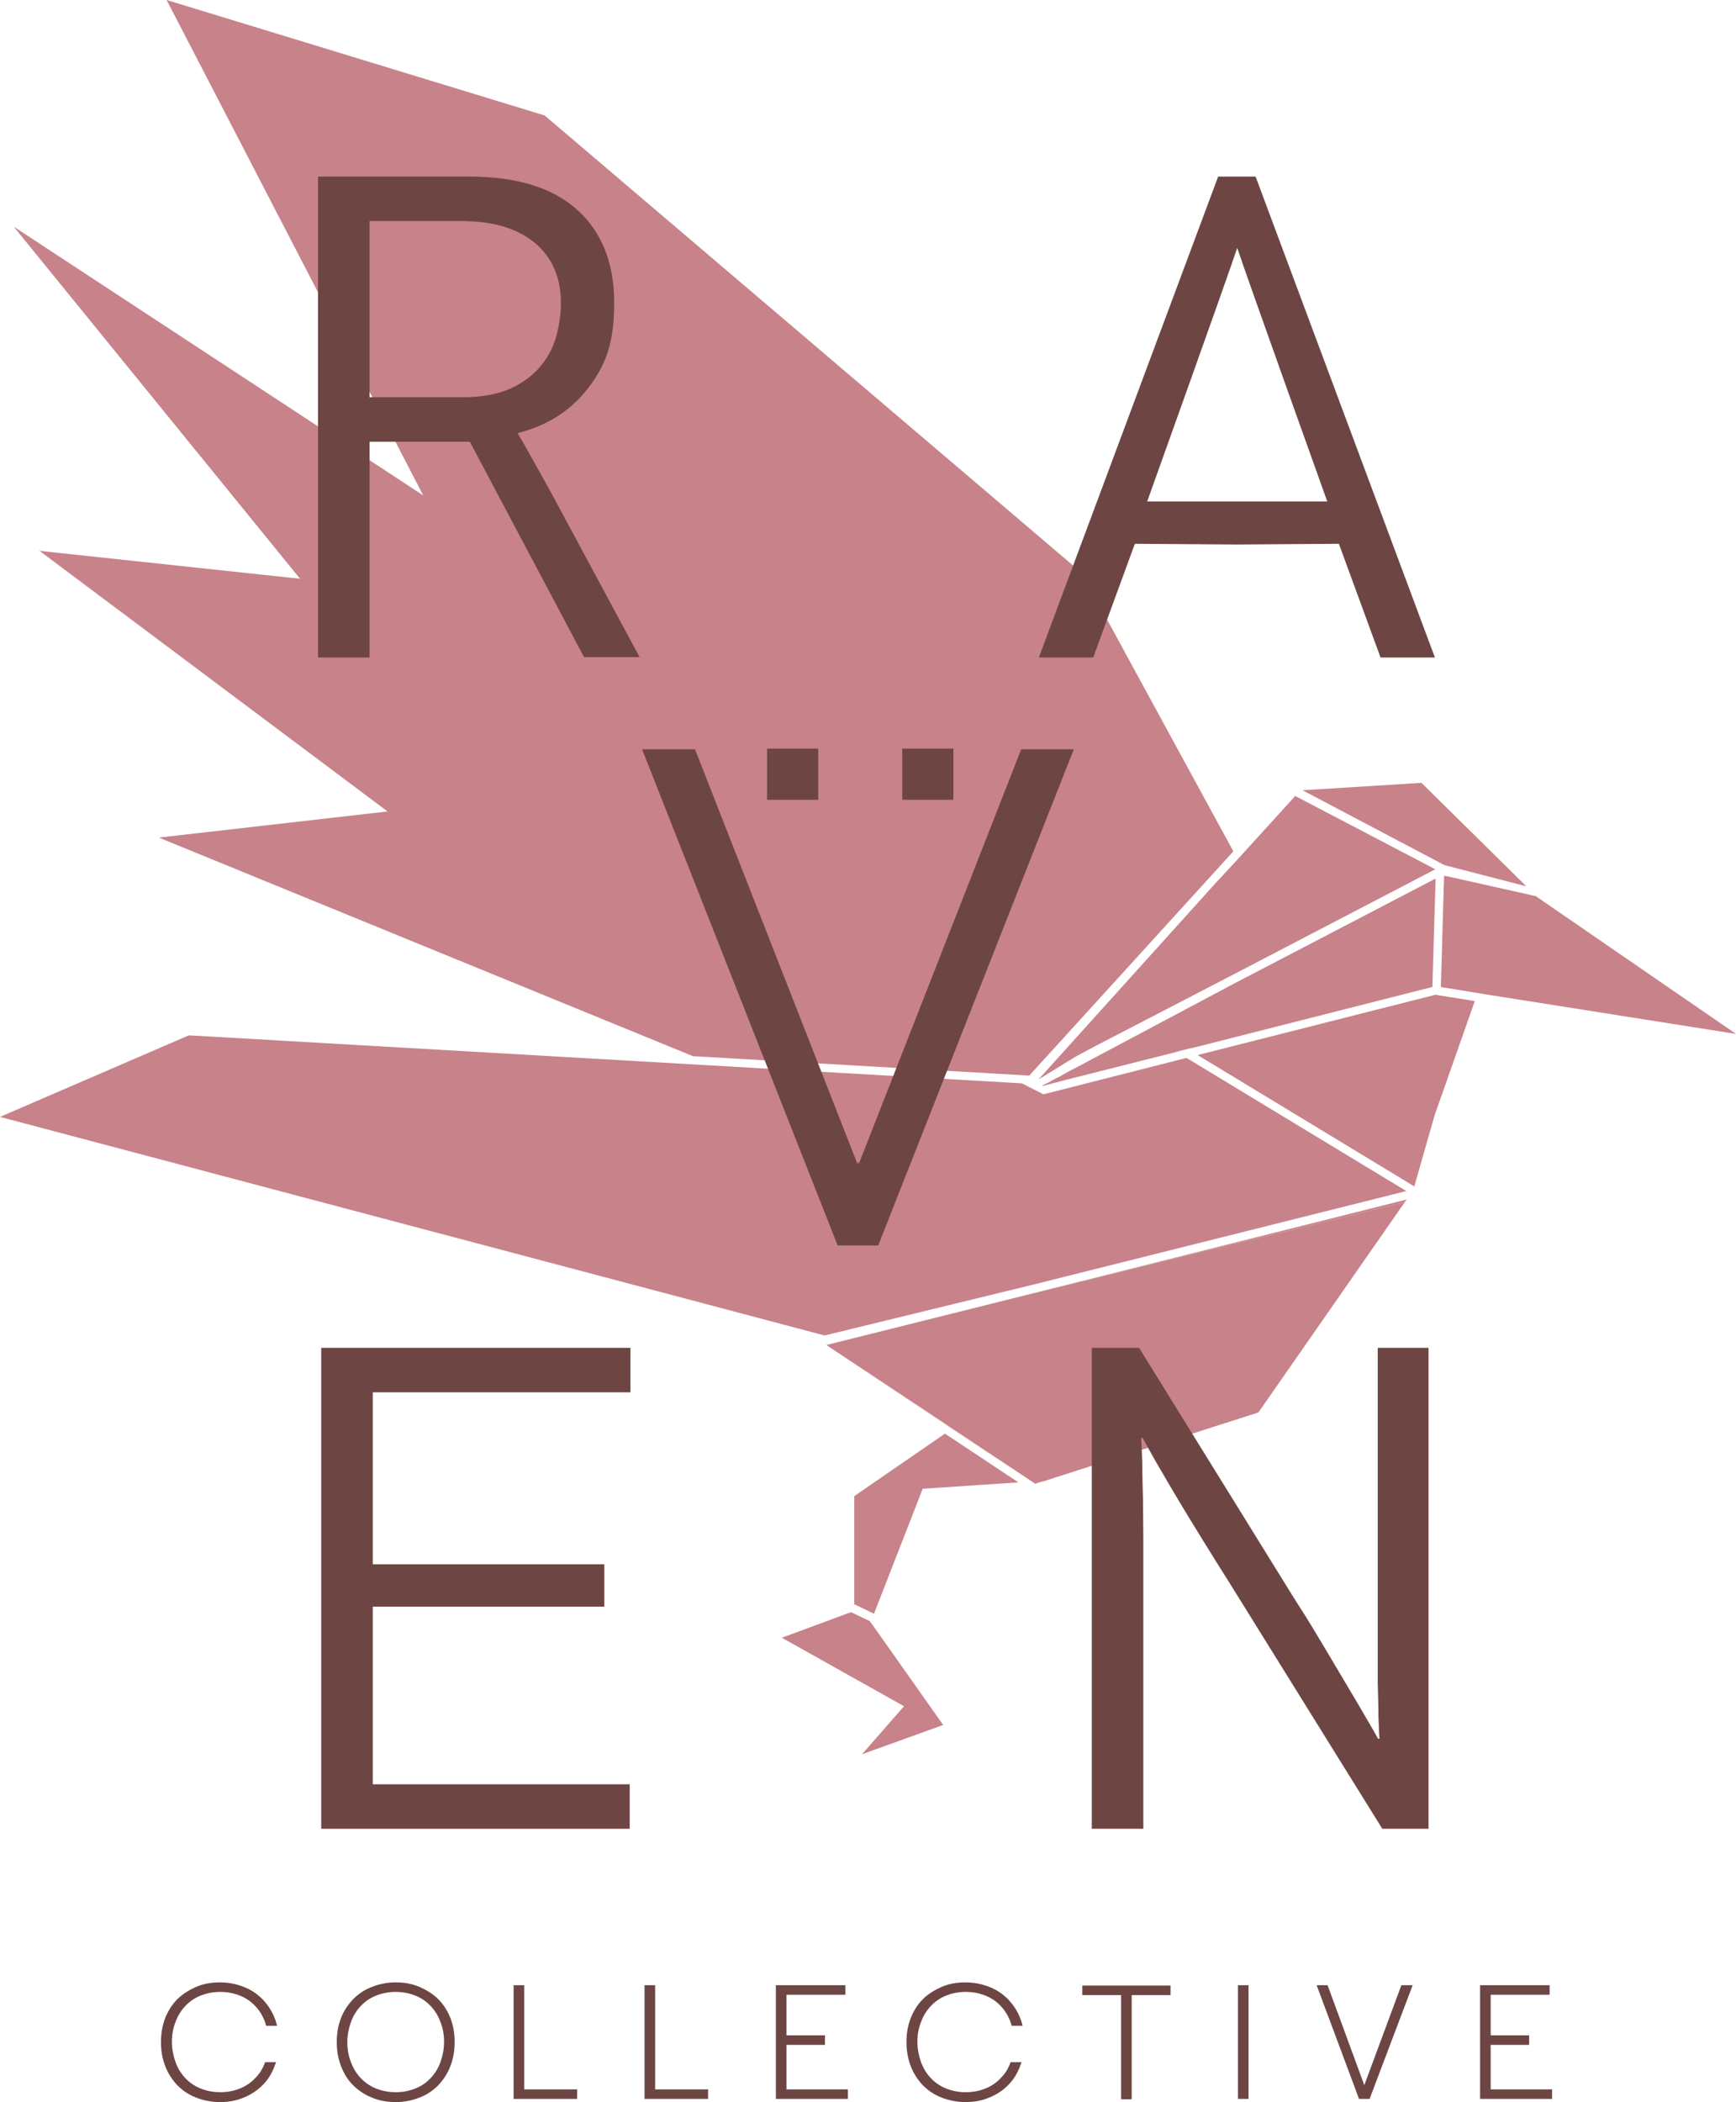
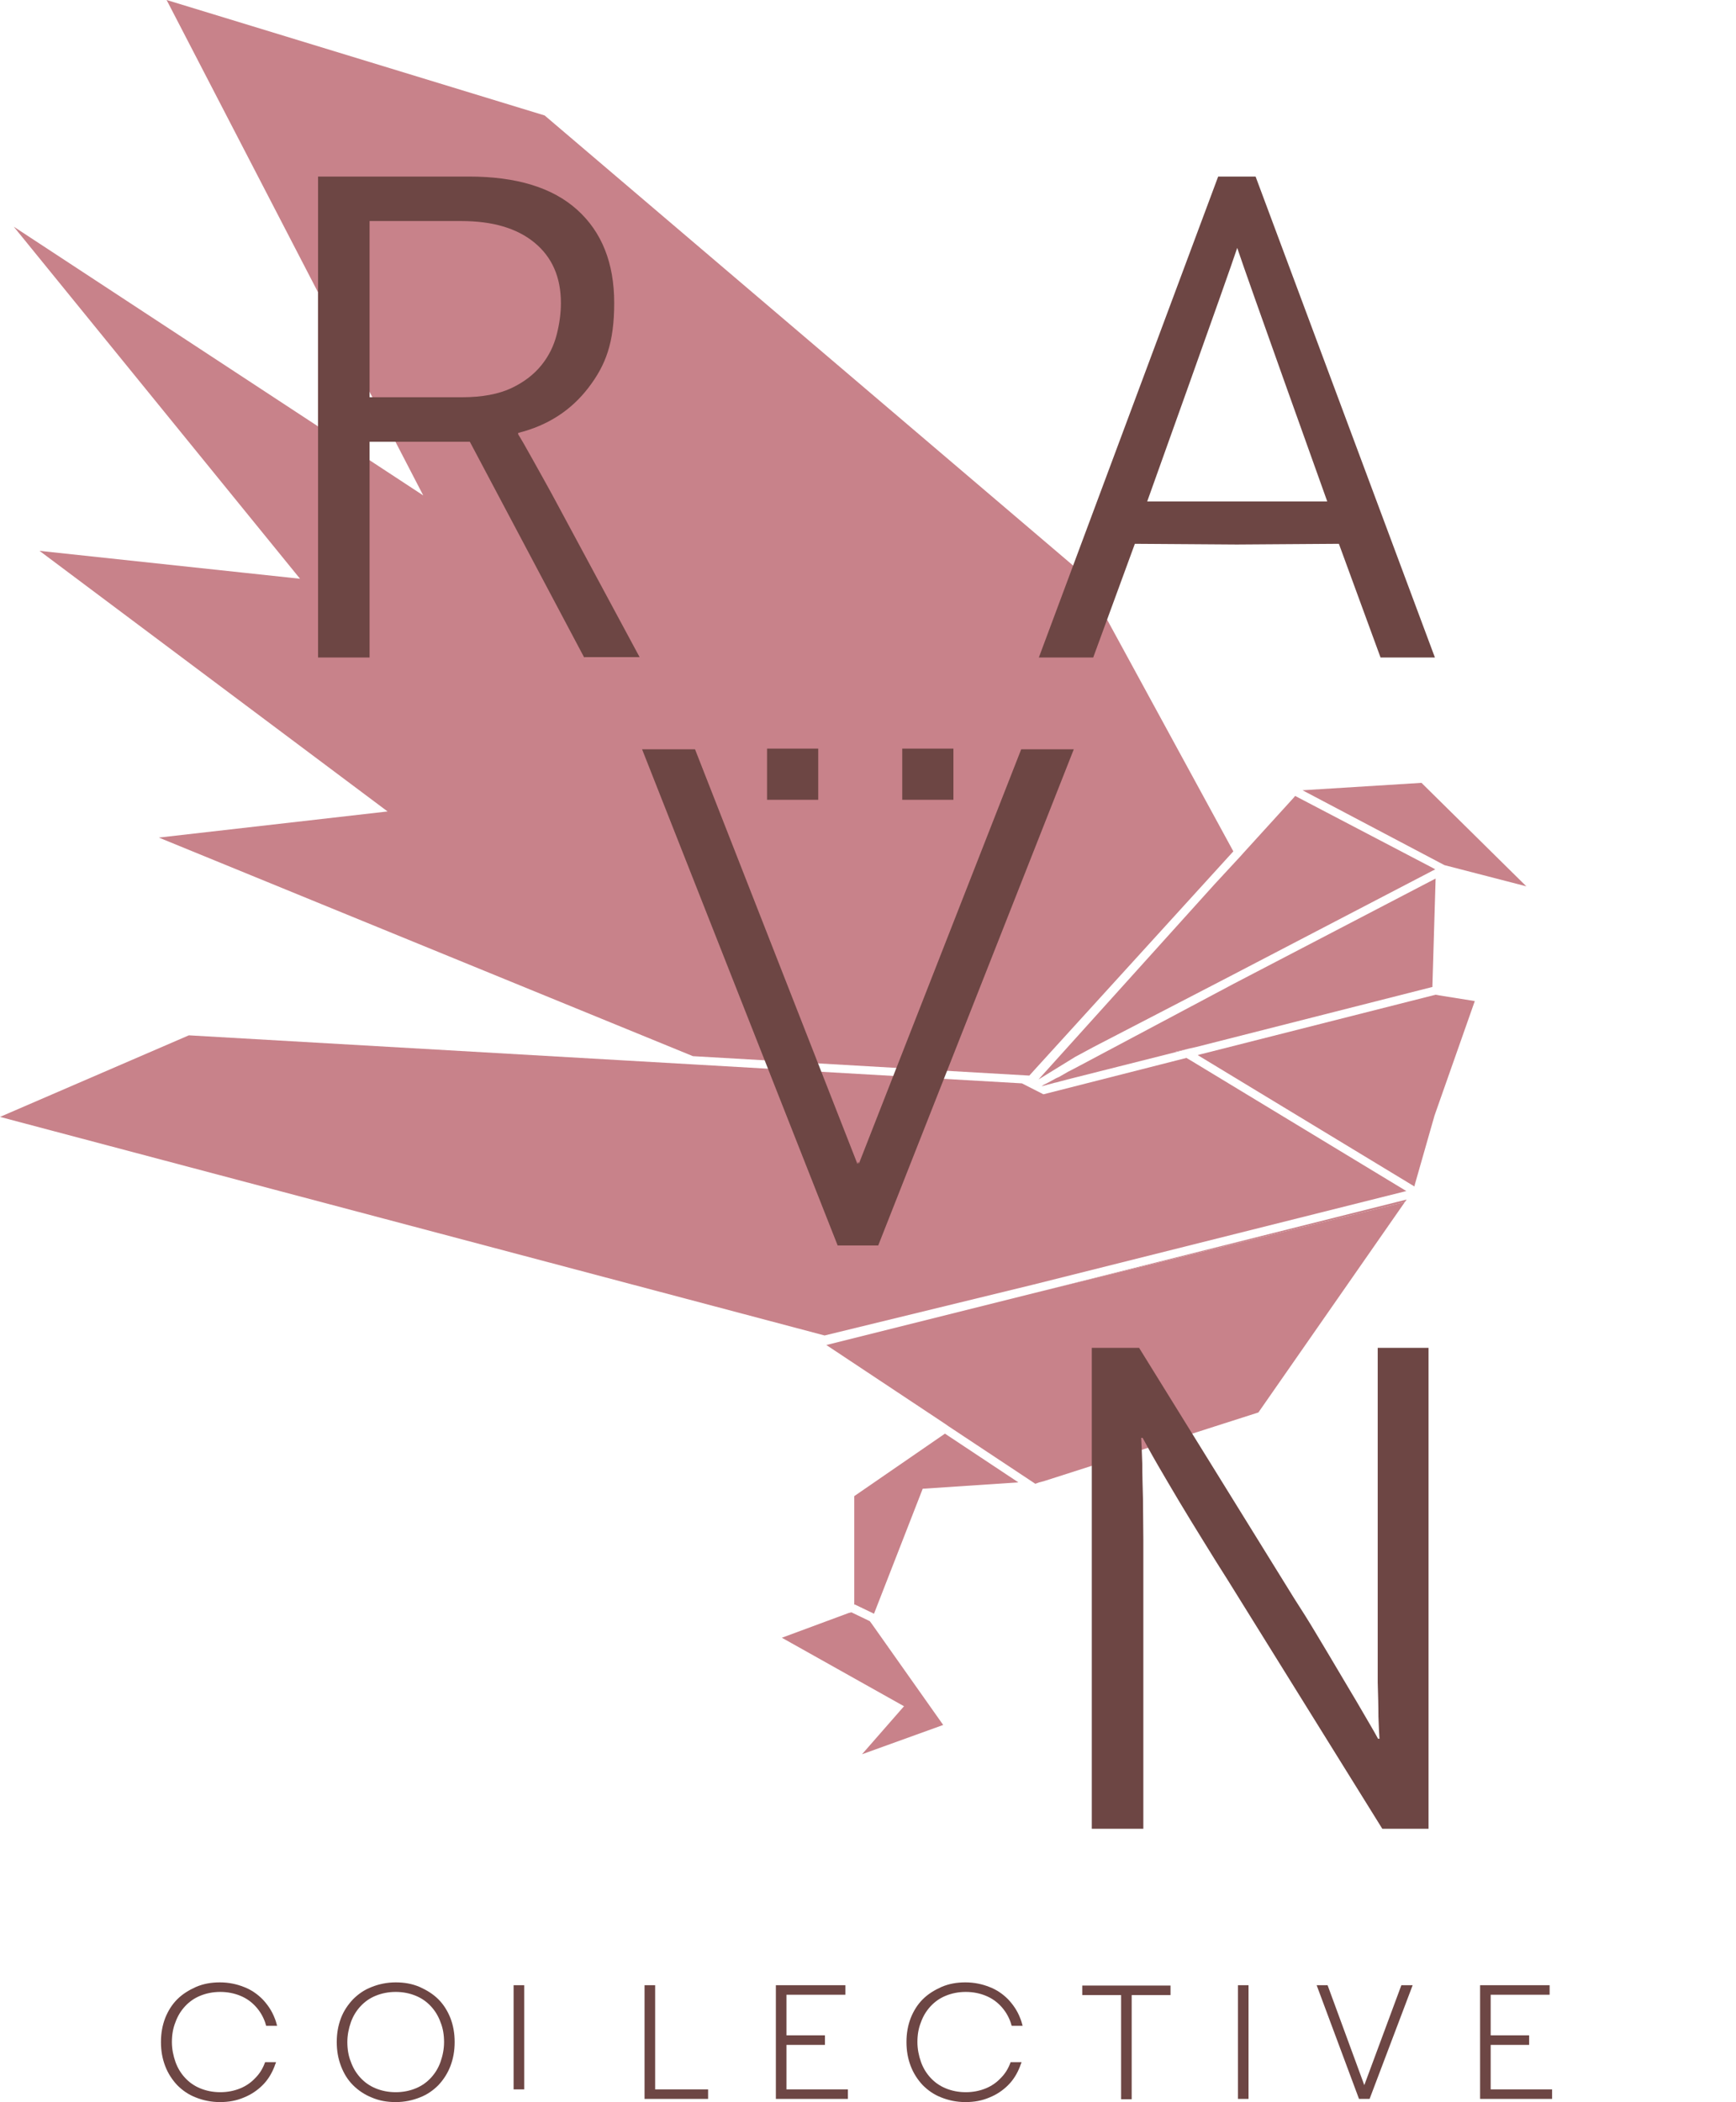
<svg xmlns="http://www.w3.org/2000/svg" viewBox="0 0 491.8 595.3" version="1.1">
  <defs>
    <style>
      .cls-1 {
        fill: #6d4644;
      }

      .cls-2 {
        fill: #c8828a;
      }
    </style>
  </defs>
  <g>
    <g id="Layer_1">
      <g>
        <g>
          <path d="M95.4,578.3c0-2.5.4-4.7,1.2-6.8.8-2.1,2-3.8,3.4-5.3,1.5-1.5,3.2-2.7,5.3-3.5,2-.8,4.3-1.3,6.8-1.3s4.7.4,6.8,1.3c2,.9,3.8,2,5.3,3.5,1.5,1.5,2.6,3.3,3.4,5.3.8,2.1,1.2,4.3,1.2,6.8s-.4,4.7-1.2,6.8c-.8,2.1-2,3.9-3.4,5.4-1.5,1.5-3.2,2.7-5.3,3.5-2,.8-4.3,1.3-6.8,1.3s-4.7-.4-6.8-1.3c-2-.8-3.8-2-5.3-3.5-1.5-1.5-2.6-3.3-3.4-5.4-.8-2.1-1.2-4.3-1.2-6.8ZM98.4,578.3c0,2,.3,3.9,1,5.6.6,1.7,1.5,3.2,2.7,4.5s2.6,2.3,4.3,3,3.6,1.1,5.7,1.1,4-.4,5.7-1.1,3.1-1.7,4.3-3,2.1-2.8,2.7-4.5c.6-1.7,1-3.6,1-5.6s-.3-3.9-1-5.6c-.6-1.7-1.5-3.2-2.7-4.5-1.2-1.3-2.6-2.3-4.3-3-1.7-.7-3.6-1.1-5.7-1.1s-4,.4-5.7,1.1c-1.7.7-3.1,1.7-4.3,3-1.2,1.3-2.1,2.8-2.7,4.5-.6,1.7-1,3.6-1,5.6Z" class="cls-1" />
-           <path d="M145.5,562.2h3v29.5h15v2.7h-18v-32.2Z" class="cls-1" />
+           <path d="M145.5,562.2h3v29.5h15h-18v-32.2Z" class="cls-1" />
          <path d="M182.6,562.2h3v29.5h15v2.7h-18v-32.2Z" class="cls-1" />
          <path d="M219.8,562.2h19.7v2.7h-16.7v11.5h10.9v2.7h-10.9v12.6h17.4v2.7h-20.4v-32.2Z" class="cls-1" />
          <path d="M419.3,562.2h19.7v2.7h-16.7v11.5h10.9v2.7h-10.9v12.6h17.4v2.7h-20.4v-32.2Z" class="cls-1" />
          <path d="M317.6,565h-11v-2.7h25v2.7h-11v29.5h-3v-29.5Z" class="cls-1" />
          <path d="M350.7,562.2h3v32.2h-3v-32.2Z" class="cls-1" />
          <path d="M372.9,562.2h3.2l10.4,28.3,10.5-28.3h3.2l-12.2,32.2h-3l-12-32.2Z" class="cls-1" />
          <path d="M75.1,584c-.6,1.7-1.5,3.2-2.7,4.4-1.2,1.3-2.6,2.3-4.3,3s-3.6,1.1-5.7,1.1-4-.4-5.7-1.1-3.1-1.7-4.3-3-2.1-2.8-2.7-4.5c-.6-1.7-1-3.6-1-5.6s.3-3.9,1-5.6c.6-1.7,1.5-3.2,2.7-4.5,1.2-1.3,2.6-2.3,4.3-3,1.7-.7,3.6-1.1,5.7-1.1s4,.4,5.7,1.1c1.7.7,3.1,1.7,4.3,3,1.2,1.3,2.1,2.8,2.7,4.5.1.3.2.7.3,1h3.1c-.2-.8-.4-1.5-.7-2.2-.8-2.1-2-3.8-3.4-5.3-1.5-1.5-3.2-2.7-5.3-3.5-2-.8-4.3-1.3-6.8-1.3s-4.7.4-6.8,1.3c-2,.9-3.8,2-5.3,3.5-1.5,1.5-2.6,3.3-3.4,5.3-.8,2.1-1.2,4.3-1.2,6.8s.4,4.7,1.2,6.8c.8,2.1,2,3.9,3.4,5.4,1.5,1.5,3.2,2.7,5.3,3.5,2,.8,4.3,1.3,6.8,1.3s4.7-.4,6.8-1.3c2-.8,3.8-2,5.3-3.5,1.5-1.5,2.6-3.3,3.4-5.4.1-.4.3-.7.4-1.1h-3.2Z" class="cls-1" />
          <path d="M286.3,584c-.6,1.7-1.5,3.2-2.7,4.4-1.2,1.3-2.6,2.3-4.3,3s-3.6,1.1-5.7,1.1-4-.4-5.7-1.1-3.1-1.7-4.3-3-2.1-2.8-2.7-4.5c-.6-1.7-1-3.6-1-5.6s.3-3.9,1-5.6c.6-1.7,1.5-3.2,2.7-4.5,1.2-1.3,2.6-2.3,4.3-3,1.7-.7,3.6-1.1,5.7-1.1s4,.4,5.7,1.1c1.7.7,3.1,1.7,4.3,3,1.2,1.3,2.1,2.8,2.7,4.5.1.3.2.7.3,1h3.1c-.2-.8-.4-1.5-.7-2.2-.8-2.1-2-3.8-3.4-5.3-1.5-1.5-3.2-2.7-5.3-3.5-2-.8-4.3-1.3-6.8-1.3s-4.7.4-6.8,1.3c-2,.9-3.8,2-5.3,3.5-1.5,1.5-2.6,3.3-3.4,5.3-.8,2.1-1.2,4.3-1.2,6.8s.4,4.7,1.2,6.8c.8,2.1,2,3.9,3.4,5.4,1.5,1.5,3.2,2.7,5.3,3.5,2,.8,4.3,1.3,6.8,1.3s4.7-.4,6.8-1.3c2-.8,3.8-2,5.3-3.5,1.5-1.5,2.6-3.3,3.4-5.4.1-.4.3-.7.4-1.1h-3.2Z" class="cls-1" />
        </g>
        <g>
          <g>
            <polygon points="242 423.7 242 454.4 242.2 454.4 247.4 456.9 247.6 457 261.4 421.6 288.5 419.8 267.7 406 242 423.7" class="cls-2" />
            <polygon points="293.5 302.5 349.4 241.1 306.4 162.2 154.3 32.7 47.2 0 119.9 140.3 3.9 64.2 85 163.9 11.2 156 109.8 229.8 45 237.2 196.3 299.1 291.6 304.6 293.5 302.5" class="cls-2" />
            <polygon points="337.3 300.3 336.1 299.6 295.6 309.9 289.5 306.8 195.8 301.4 53.5 293.2 0 316.3 233.6 378.2 292.7 363.8 398 337.4 398.4 337.3 337.3 300.3" class="cls-2" />
            <polygon points="407.8 281.9 406.7 281.7 341.6 298.2 340 298.6 339.3 298.8 366.7 315.4 400.7 336 400.8 335.5 406.4 315.9 417.8 283.5 407.8 281.9" class="cls-2" />
            <polygon points="349.5 278.6 305.3 302.1 303.2 303.2 302.6 303.5 300 305 299.3 305.3 299.1 305.4 297.1 306.5 295.7 307.2 295.1 307.6 295 307.6 295.2 307.6 298.9 306.6 299 306.6 300.5 306.2 302.4 305.7 333.3 297.9 333.1 297.8 337.1 296.9 338.9 296.5 405.8 279.5 405.8 279 406.7 248.8 349.5 278.6" class="cls-2" />
            <polygon points="333.3 297.9 337.1 296.9 333.1 297.8 333.3 297.9" class="cls-2" />
-             <polygon points="435.1 253.8 431.6 253 409.7 248.1 409.1 248 408.2 279 408.2 279.5 408.7 279.6 420.9 281.6 491.8 292.8 435.1 253.8" class="cls-2" />
            <polygon points="432.4 251 402.7 221.7 369 223.8 409.2 245 432.4 251" class="cls-2" />
            <polygon points="405.9 245.8 366.9 225.4 366.5 225.9 352.3 241.5 351.5 242.4 344 250.5 294.2 305.7 304.6 299.3 307.2 297.9 309.8 296.5 348.4 276.5 405.8 246.6 406.6 246.2 405.9 245.8" class="cls-2" />
            <polygon points="293.3 366.1 234.1 380.9 267.7 403.2 268.7 403.9 293.3 420.2 294.4 419.8 295.9 419.4 356.5 400 398 340.4 293.3 366.1" class="cls-2" />
            <polygon points="398.5 339.7 293.3 366.1 398 340.4 398.5 339.7" class="cls-2" />
            <polygon points="267.2 488.5 247 459.9 246.4 459.1 241.2 456.6 240.4 456.8 221.5 463.8 256.1 483.2 244.2 496.8 267.2 488.5" class="cls-2" />
          </g>
          <g>
            <path d="M165.5,186.2l-32.4-61.1h-28.4v61.1h-14.6V50h42.7c13.5,0,23.7,3.1,30.7,9.4,7,6.3,10.5,15.1,10.5,26.4s-2.4,17.6-7.3,24c-4.9,6.4-11.5,10.7-19.9,12.8v.4c.7,1.1,2.1,3.5,4.2,7.3,2.1,3.8,4.5,8,7,12.7l23.2,43.1h-15.6ZM158.9,85.8c0-7.3-2.5-13-7.5-17.1-5-4.1-11.9-6.1-20.7-6.1h-26v49.9h26.2c5.7,0,10.4-.9,14-2.6,3.6-1.7,6.4-3.9,8.5-6.5,2.1-2.6,3.5-5.5,4.3-8.6.8-3.1,1.2-6.1,1.2-8.9" class="cls-1" />
-             <polygon points="91 517.9 91 381.7 178.6 381.7 178.6 394.3 105.6 394.3 105.6 443 171.2 443 171.2 455 105.6 455 105.6 505.3 178.4 505.3 178.4 517.9 91 517.9" class="cls-1" />
            <path d="M391.6,517.9l-43.7-70.3c-2.3-3.6-4.6-7.3-7-11.2-2.4-3.9-4.7-7.6-6.9-11.3-2.2-3.7-4.2-7.1-6-10.2-1.8-3.1-3.2-5.7-4.3-7.7h-.4c.1,1.9.2,4.3.3,7.3,0,3,.1,6.3.2,10,0,3.7.1,7.5.1,11.4v82h-14.6v-136.2h13.4l43.9,70.9c2,3.1,4.1,6.4,6.3,10.1,2.2,3.7,4.4,7.3,6.5,10.9,2.1,3.6,4.2,7,6.1,10.3,1.9,3.3,3.6,6.1,4.9,8.5h.4c-.1-1.3-.2-3.4-.3-6.3,0-2.9-.1-6.1-.2-9.7,0-3.6,0-7.5,0-11.7v-83h14.4v136.2h-13Z" class="cls-1" />
            <path d="M355.7,50h-10.6l-50.8,136.2h15.4l11.8-32.2,28.9.2,28.9-.2,11.8,32.2h15.4l-50.8-136.2ZM350.5,142h-25.5s22.9-63.9,25.5-71.8c2.6,7.9,25.5,71.8,25.5,71.8h-25.5Z" class="cls-1" />
            <path d="M289.3,212.2l-46,117.4c0-.1,0-.4-.2-.6,0,.3-.1.5-.2.6l-46-117.4h-15l55.4,140.5h11.5l55.4-140.5h-15Z" class="cls-1" />
            <rect height="14.5" width="14.5" y="212" x="217.3" class="cls-1" />
            <rect height="14.5" width="14.5" y="212" x="255.6" class="cls-1" />
          </g>
        </g>
      </g>
    </g>
  </g>
</svg>